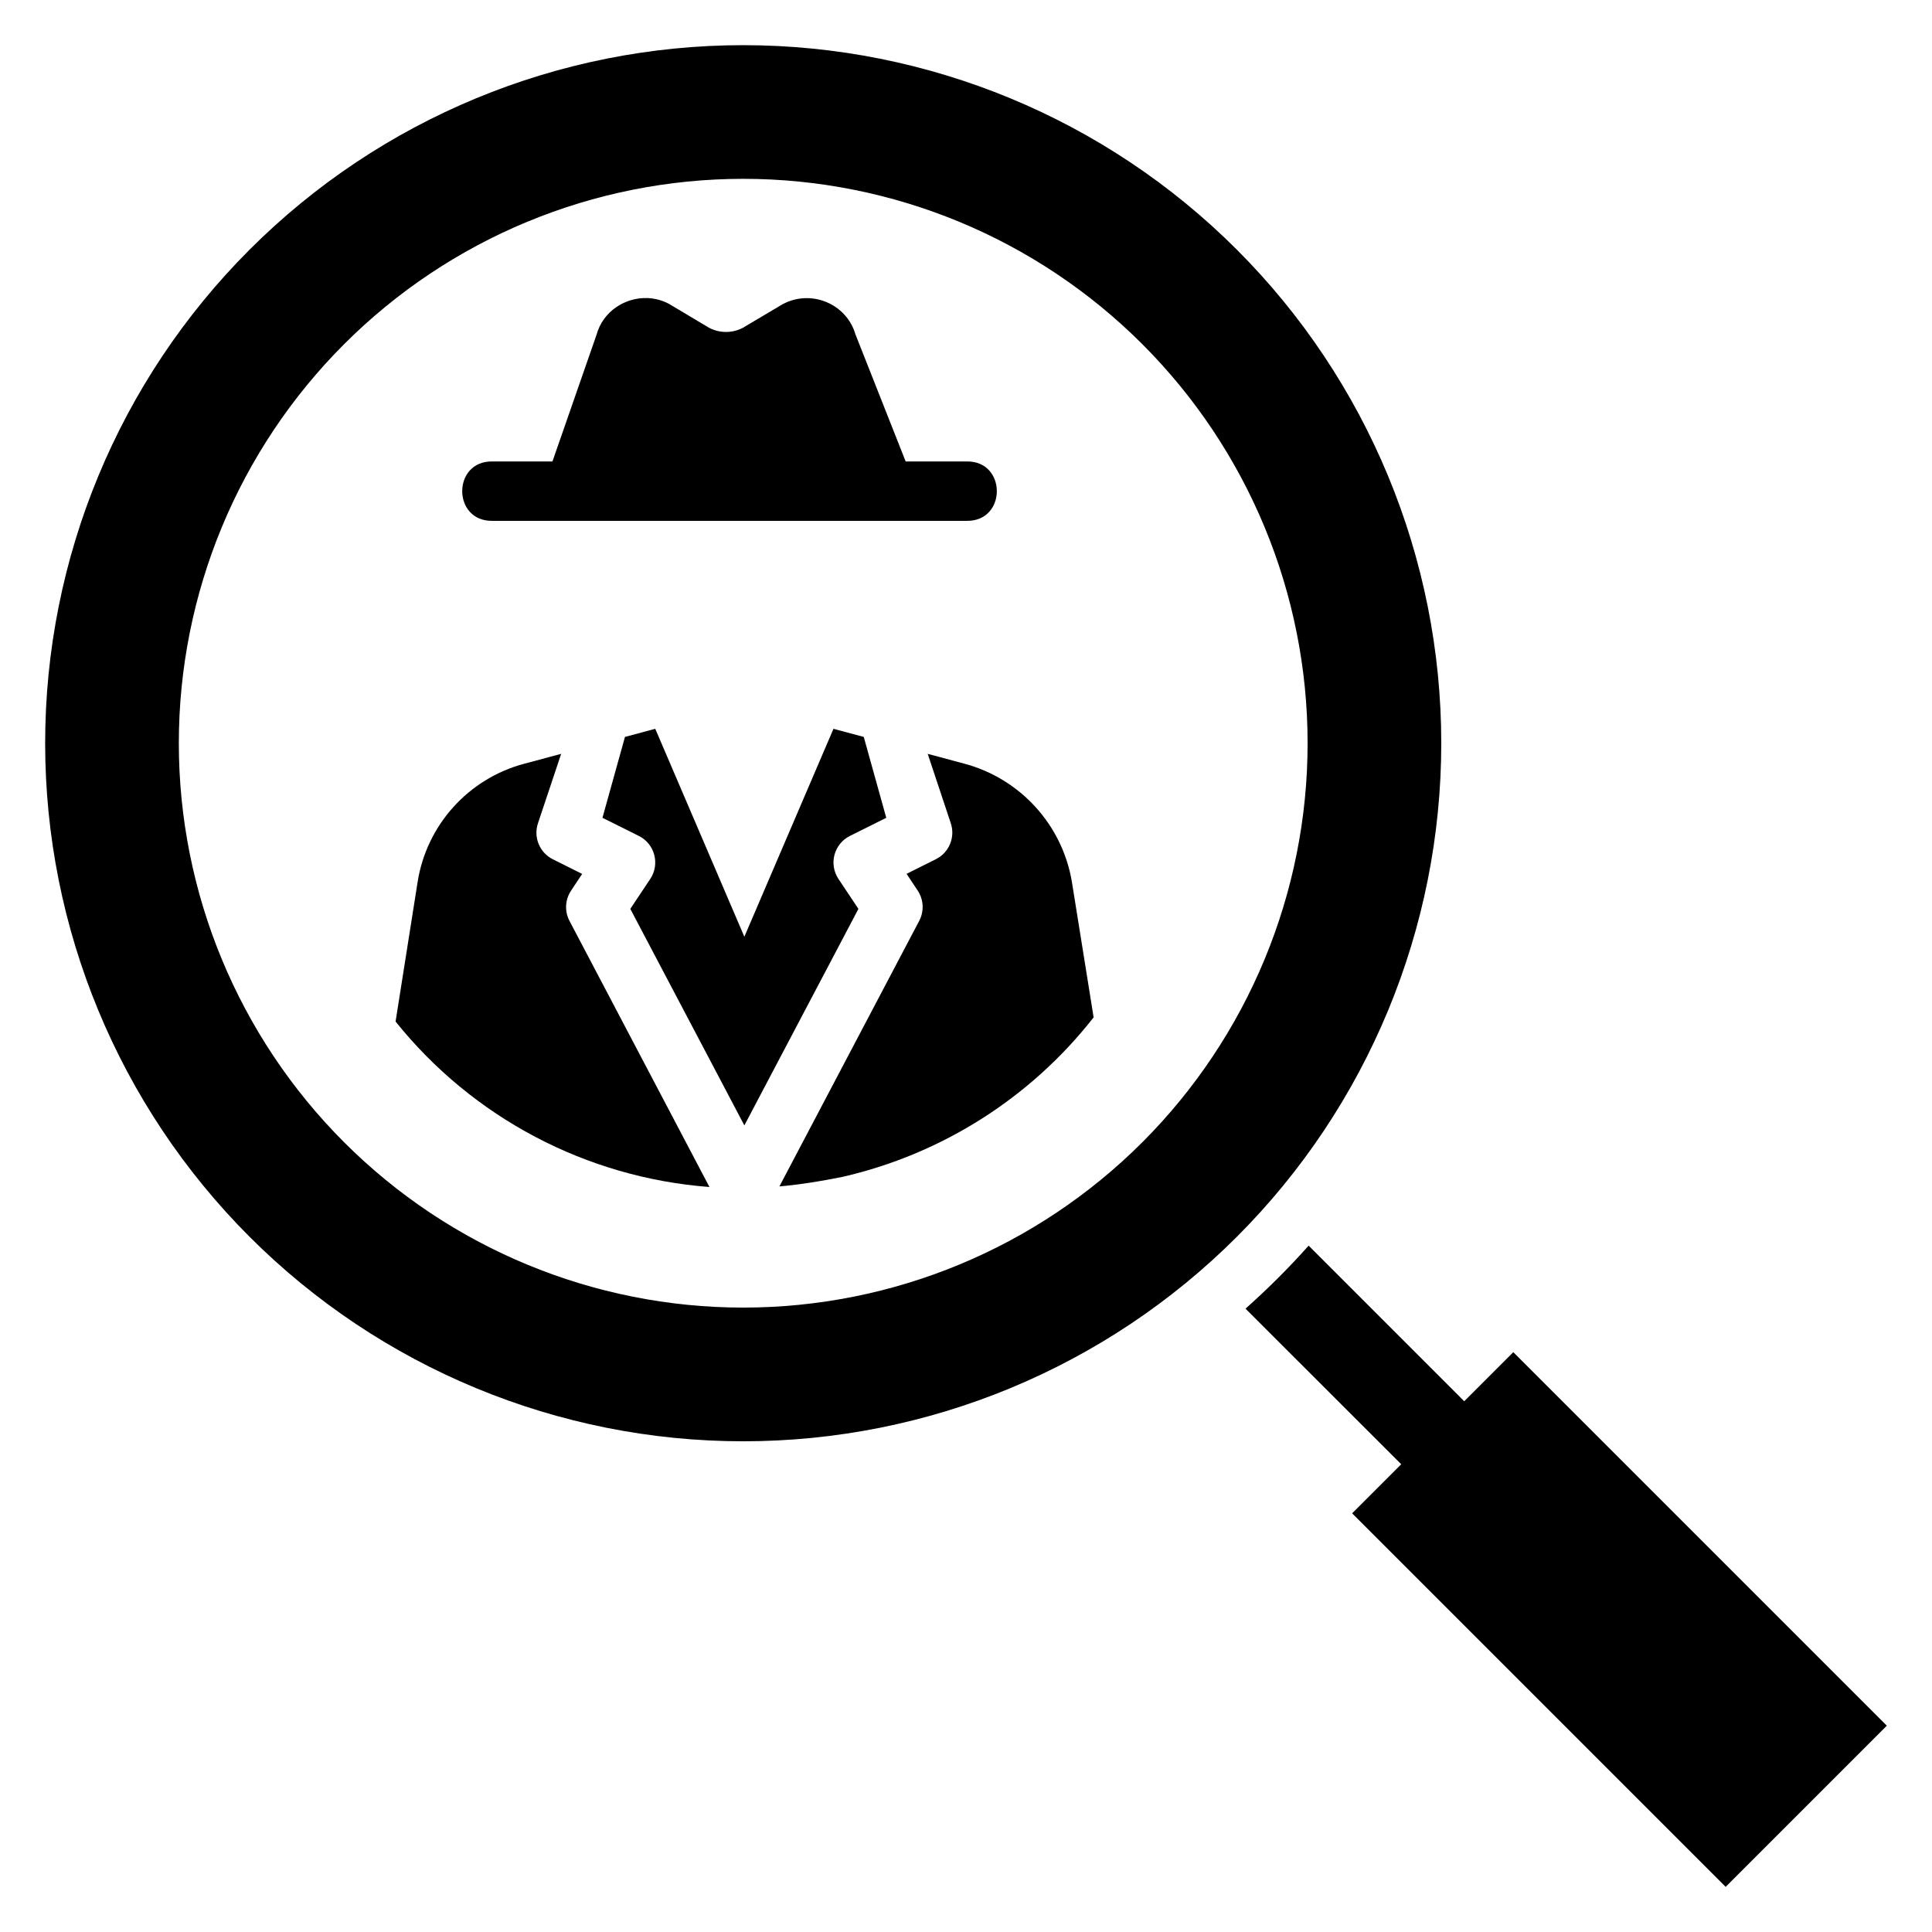
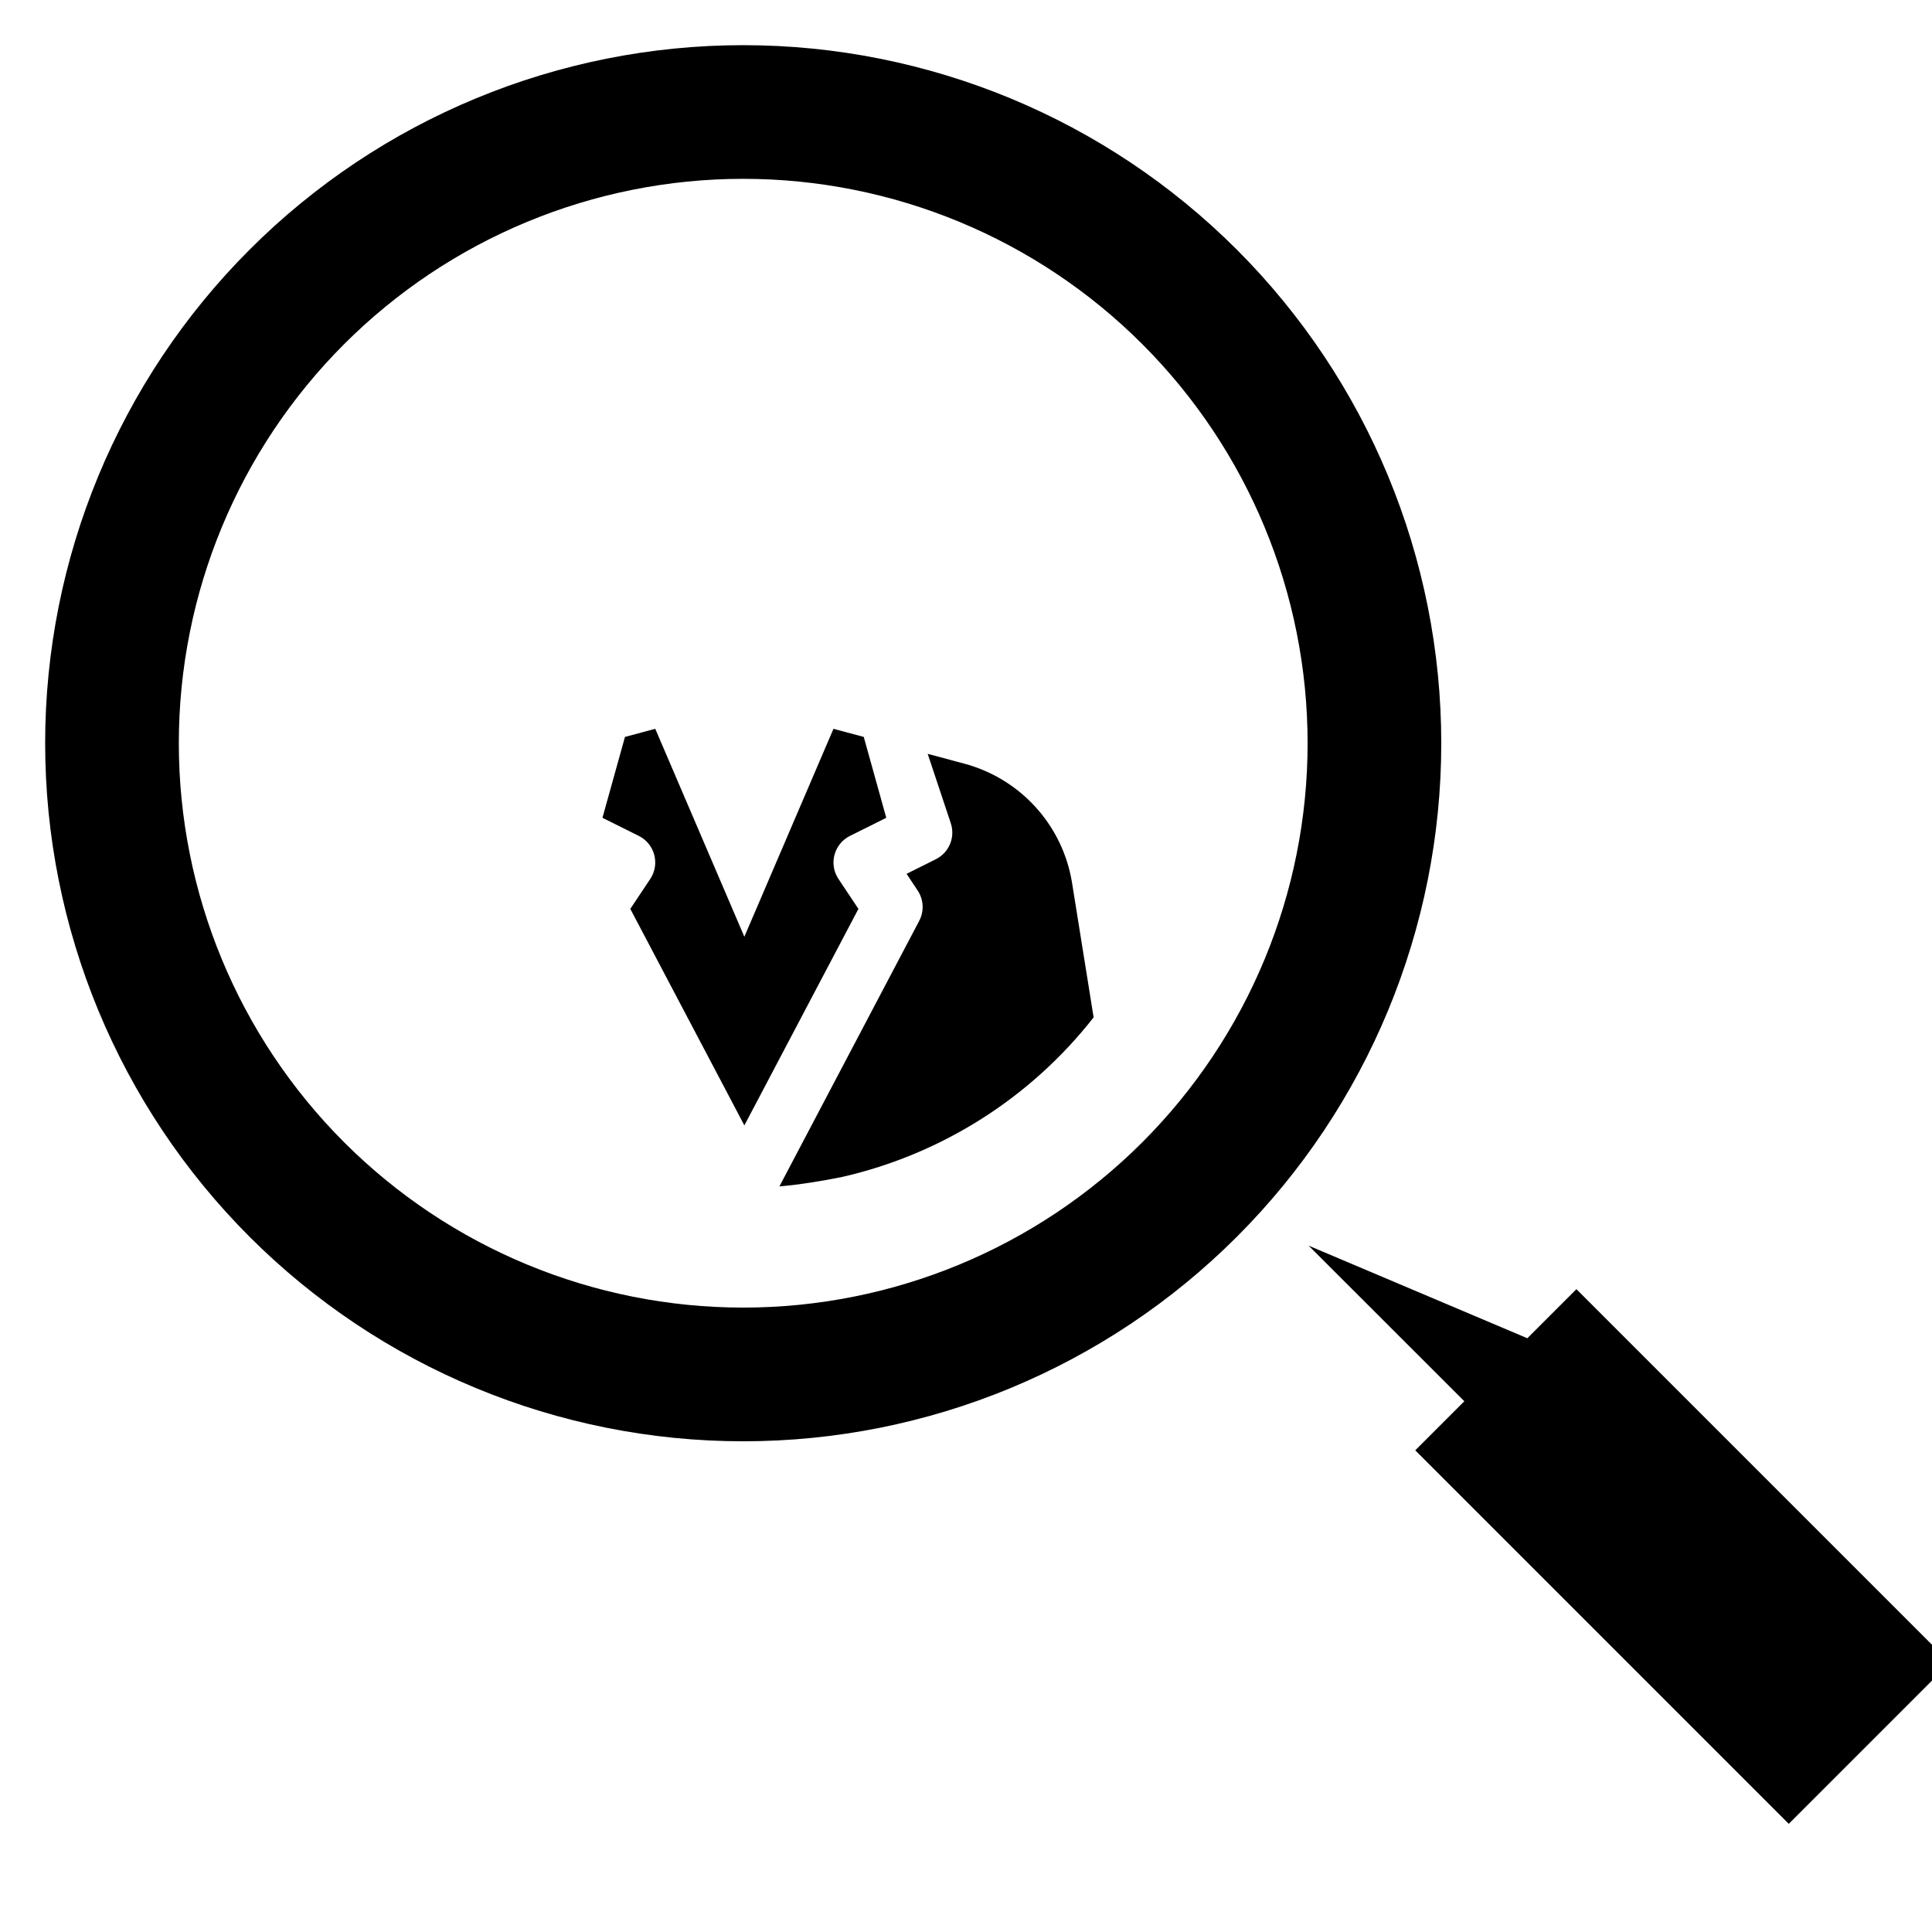
<svg xmlns="http://www.w3.org/2000/svg" fill="#000000" width="800px" height="800px" version="1.1" viewBox="144 144 512 512">
  <g>
    <path d="m340.96 155.97c-49.062 0-96.117 19.488-130.81 54.184-34.691 34.691-54.184 81.746-54.184 130.81s19.492 96.117 54.184 130.81c34.691 34.691 81.746 54.184 130.81 54.184s96.117-19.492 130.81-54.184c34.691-34.691 54.18-81.746 54.18-130.81s-19.488-96.117-54.18-130.81c-34.695-34.695-81.75-54.184-130.81-54.184zm0 35.426v-0.004c39.668 0 77.711 15.758 105.76 43.809s43.809 66.094 43.809 105.76c0 39.668-15.758 77.711-43.809 105.76-28.051 28.047-66.094 43.805-105.76 43.805s-77.711-15.758-105.76-43.805c-28.051-28.051-43.809-66.094-43.809-105.76 0-39.668 15.758-77.711 43.809-105.76 28.047-28.051 66.09-43.809 105.76-43.809z" />
-     <path d="m490.8 474.11c-5.246 5.898-10.828 11.449-16.727 16.699l41.266 41.234-13.008 13.008 98.984 98.984 42.711-42.711-98.984-98.984-13.008 13.008z" fill-rule="evenodd" />
+     <path d="m490.8 474.11l41.266 41.234-13.008 13.008 98.984 98.984 42.711-42.711-98.984-98.984-13.008 13.008z" fill-rule="evenodd" />
    <path d="m317.65 337.14-8.027 2.152-5.965 21.434 9.625 4.797c4.242 2.109 5.668 7.465 3.043 11.406l-5.289 7.934 30.227 57.379 30.227-57.379-5.289-7.934c-2.625-3.945-1.195-9.297 3.043-11.406l9.625-4.797-5.965-21.434-8.027-2.152-23.617 55.105z" fill-rule="evenodd" />
-     <path d="m292.71 343.78-9.777 2.613c-14.781 3.941-25.875 16.223-28.258 31.332l-5.844 36.992v0.004c20.457 25.504 50.574 41.383 83.18 43.848l-37.086-70.512c-1.348-2.559-1.184-5.652 0.43-8.055l2.922-4.398-7.75-3.875c-3.512-1.746-5.203-5.809-3.969-9.531z" fill-rule="evenodd" />
    <path d="m389.85 343.78 6.121 18.391c1.238 3.723-0.453 7.785-3.965 9.531l-7.754 3.871 2.922 4.398c1.613 2.402 1.777 5.496 0.43 8.055l-37.055 70.387c5.598-0.504 11.145-1.402 16.668-2.523v0.004c26.395-6.039 49.91-20.965 66.605-42.281l-5.75-35.855c-2.527-15.172-13.707-27.434-28.566-31.395z" fill-rule="evenodd" />
-     <path d="m315.59 222.99c-5.938-0.219-11.793 3.512-13.5 9.719l-11.684 33.578h-15.93c-10.645-0.156-10.645 15.895 0 15.742h125.71c10.645 0.156 10.645-15.895 0-15.742h-16.176l-13.316-33.703c-1.188-4.062-4.133-7.066-7.719-8.547-3.586-1.48-7.828-1.434-11.562 0.582-0.094 0-0.188 0.156-0.277 0.156l-10.207 6.059c-2.809 1.512-6.266 1.512-9.07 0l-10.148-6.059c-0.094 0-0.203-0.156-0.309-0.188-1.848-0.992-3.832-1.527-5.812-1.598z" fill-rule="evenodd" />
  </g>
</svg>